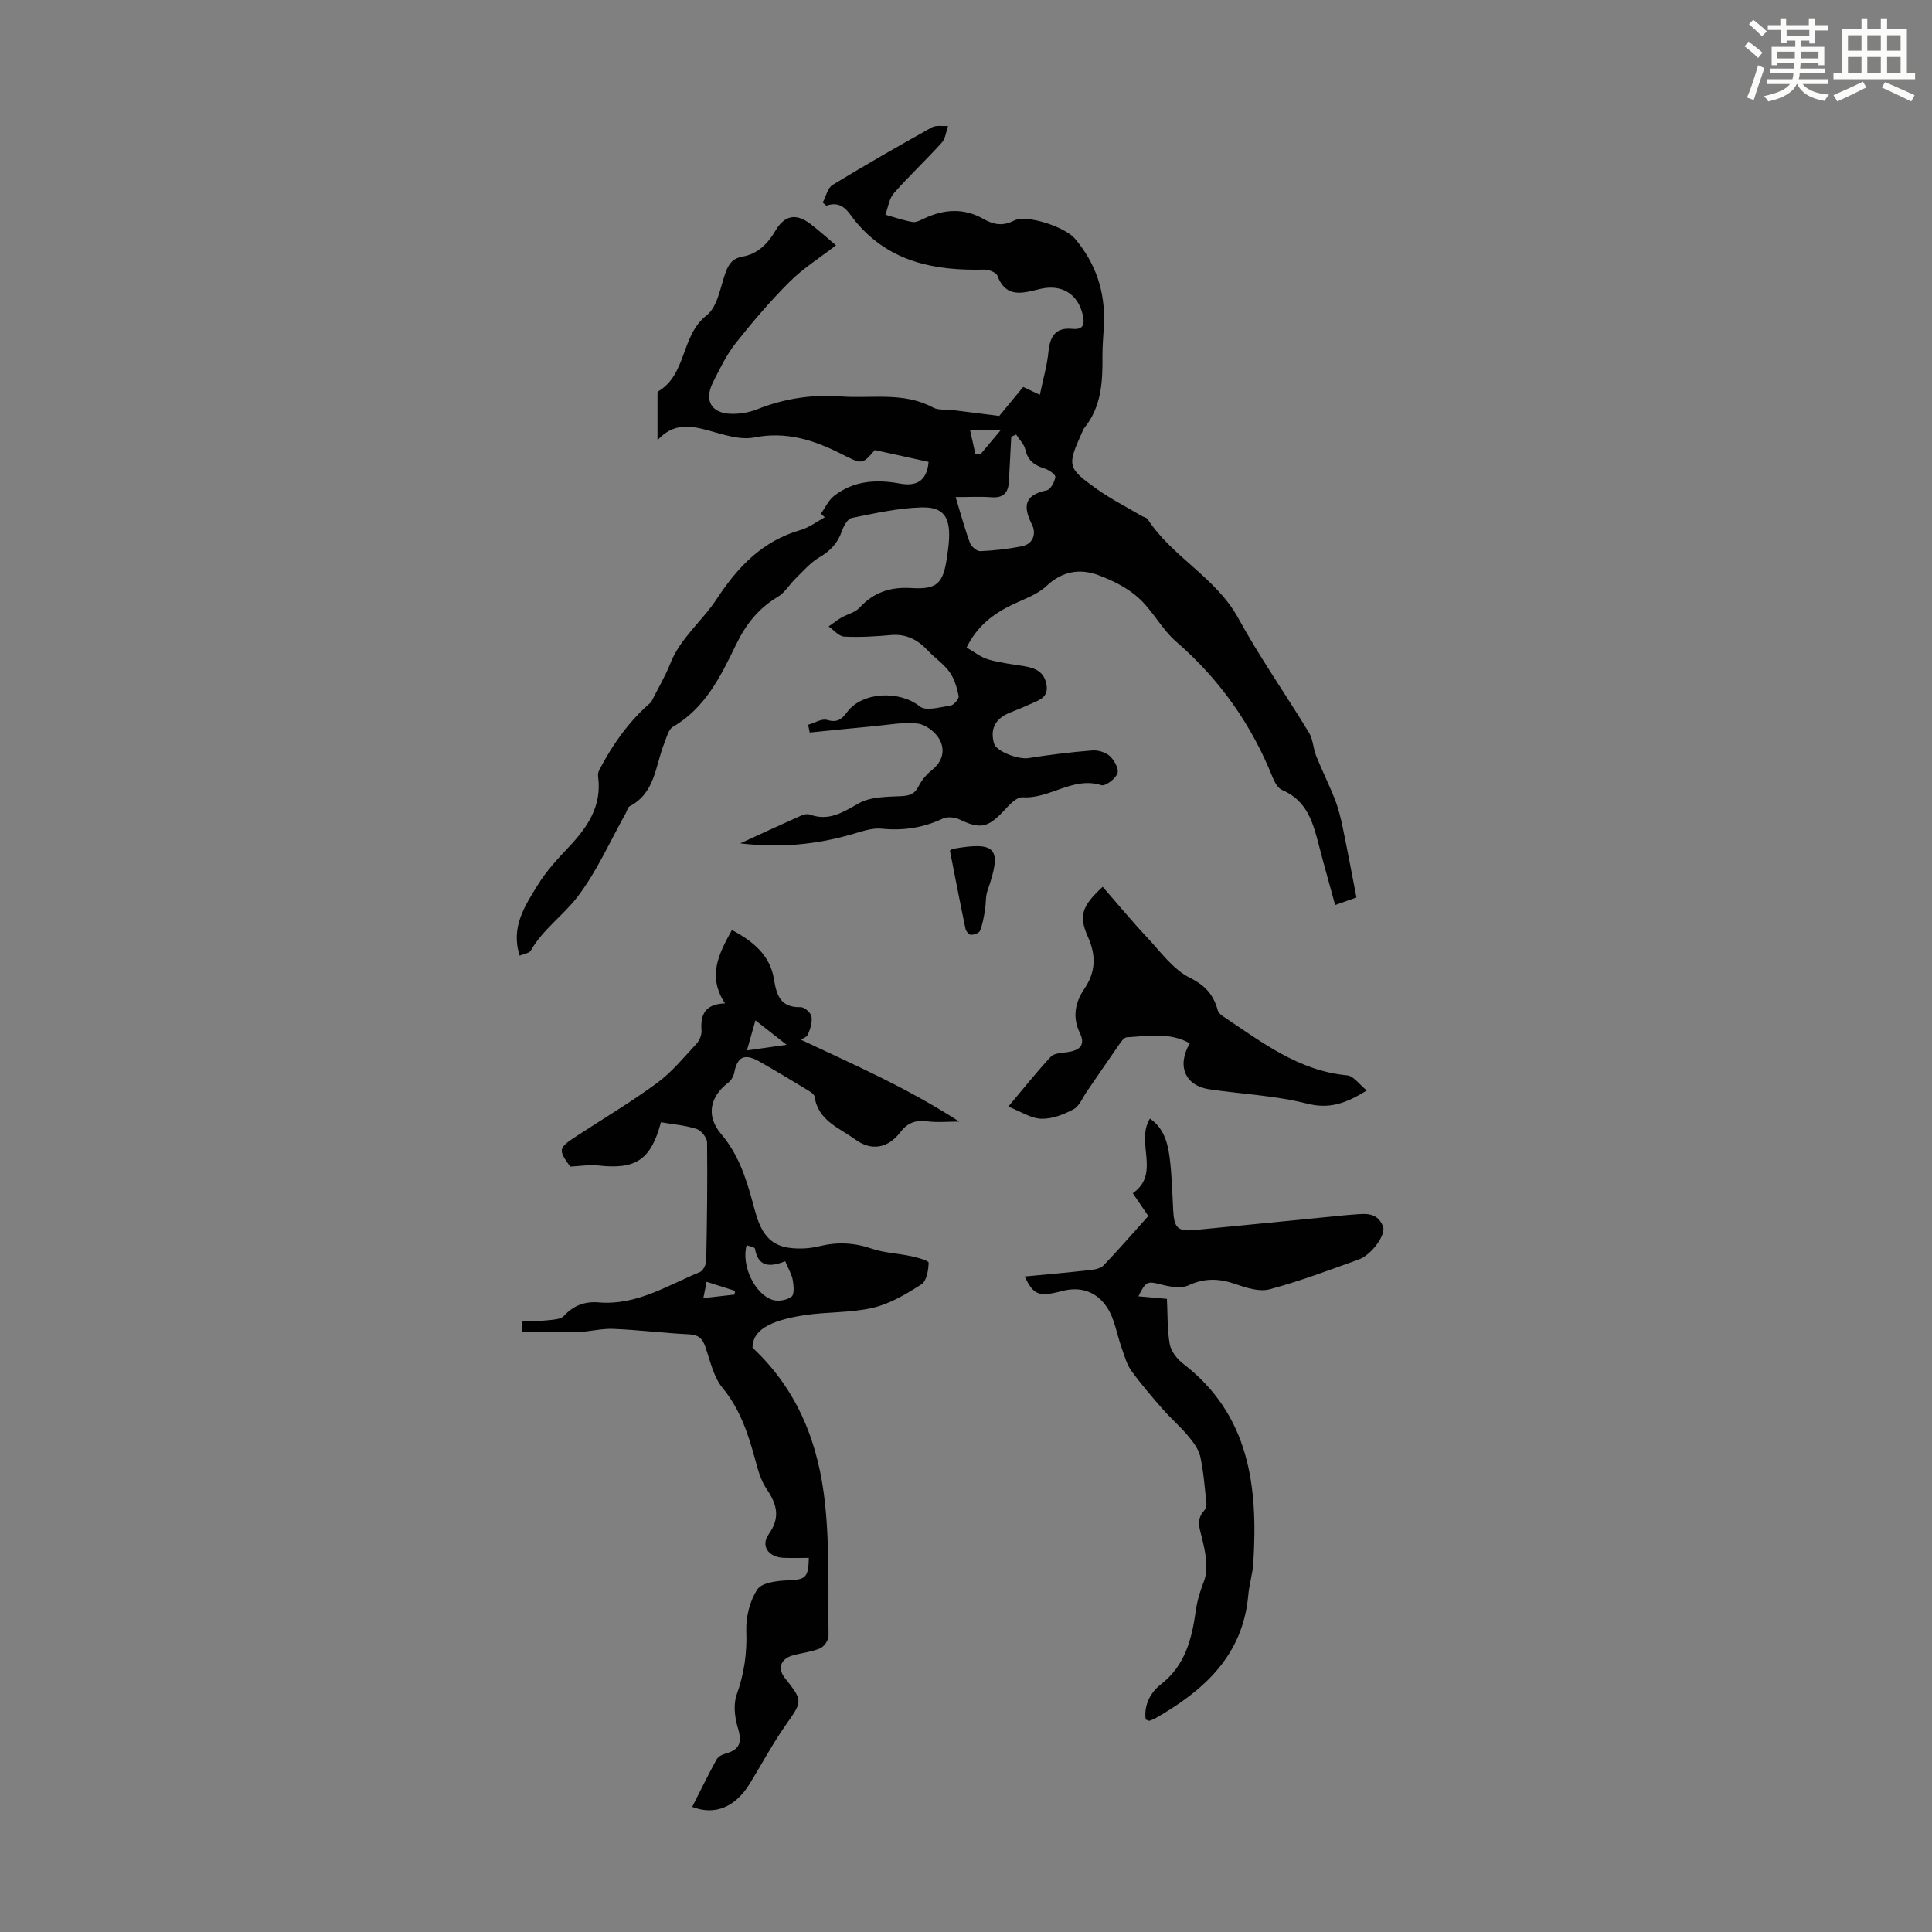
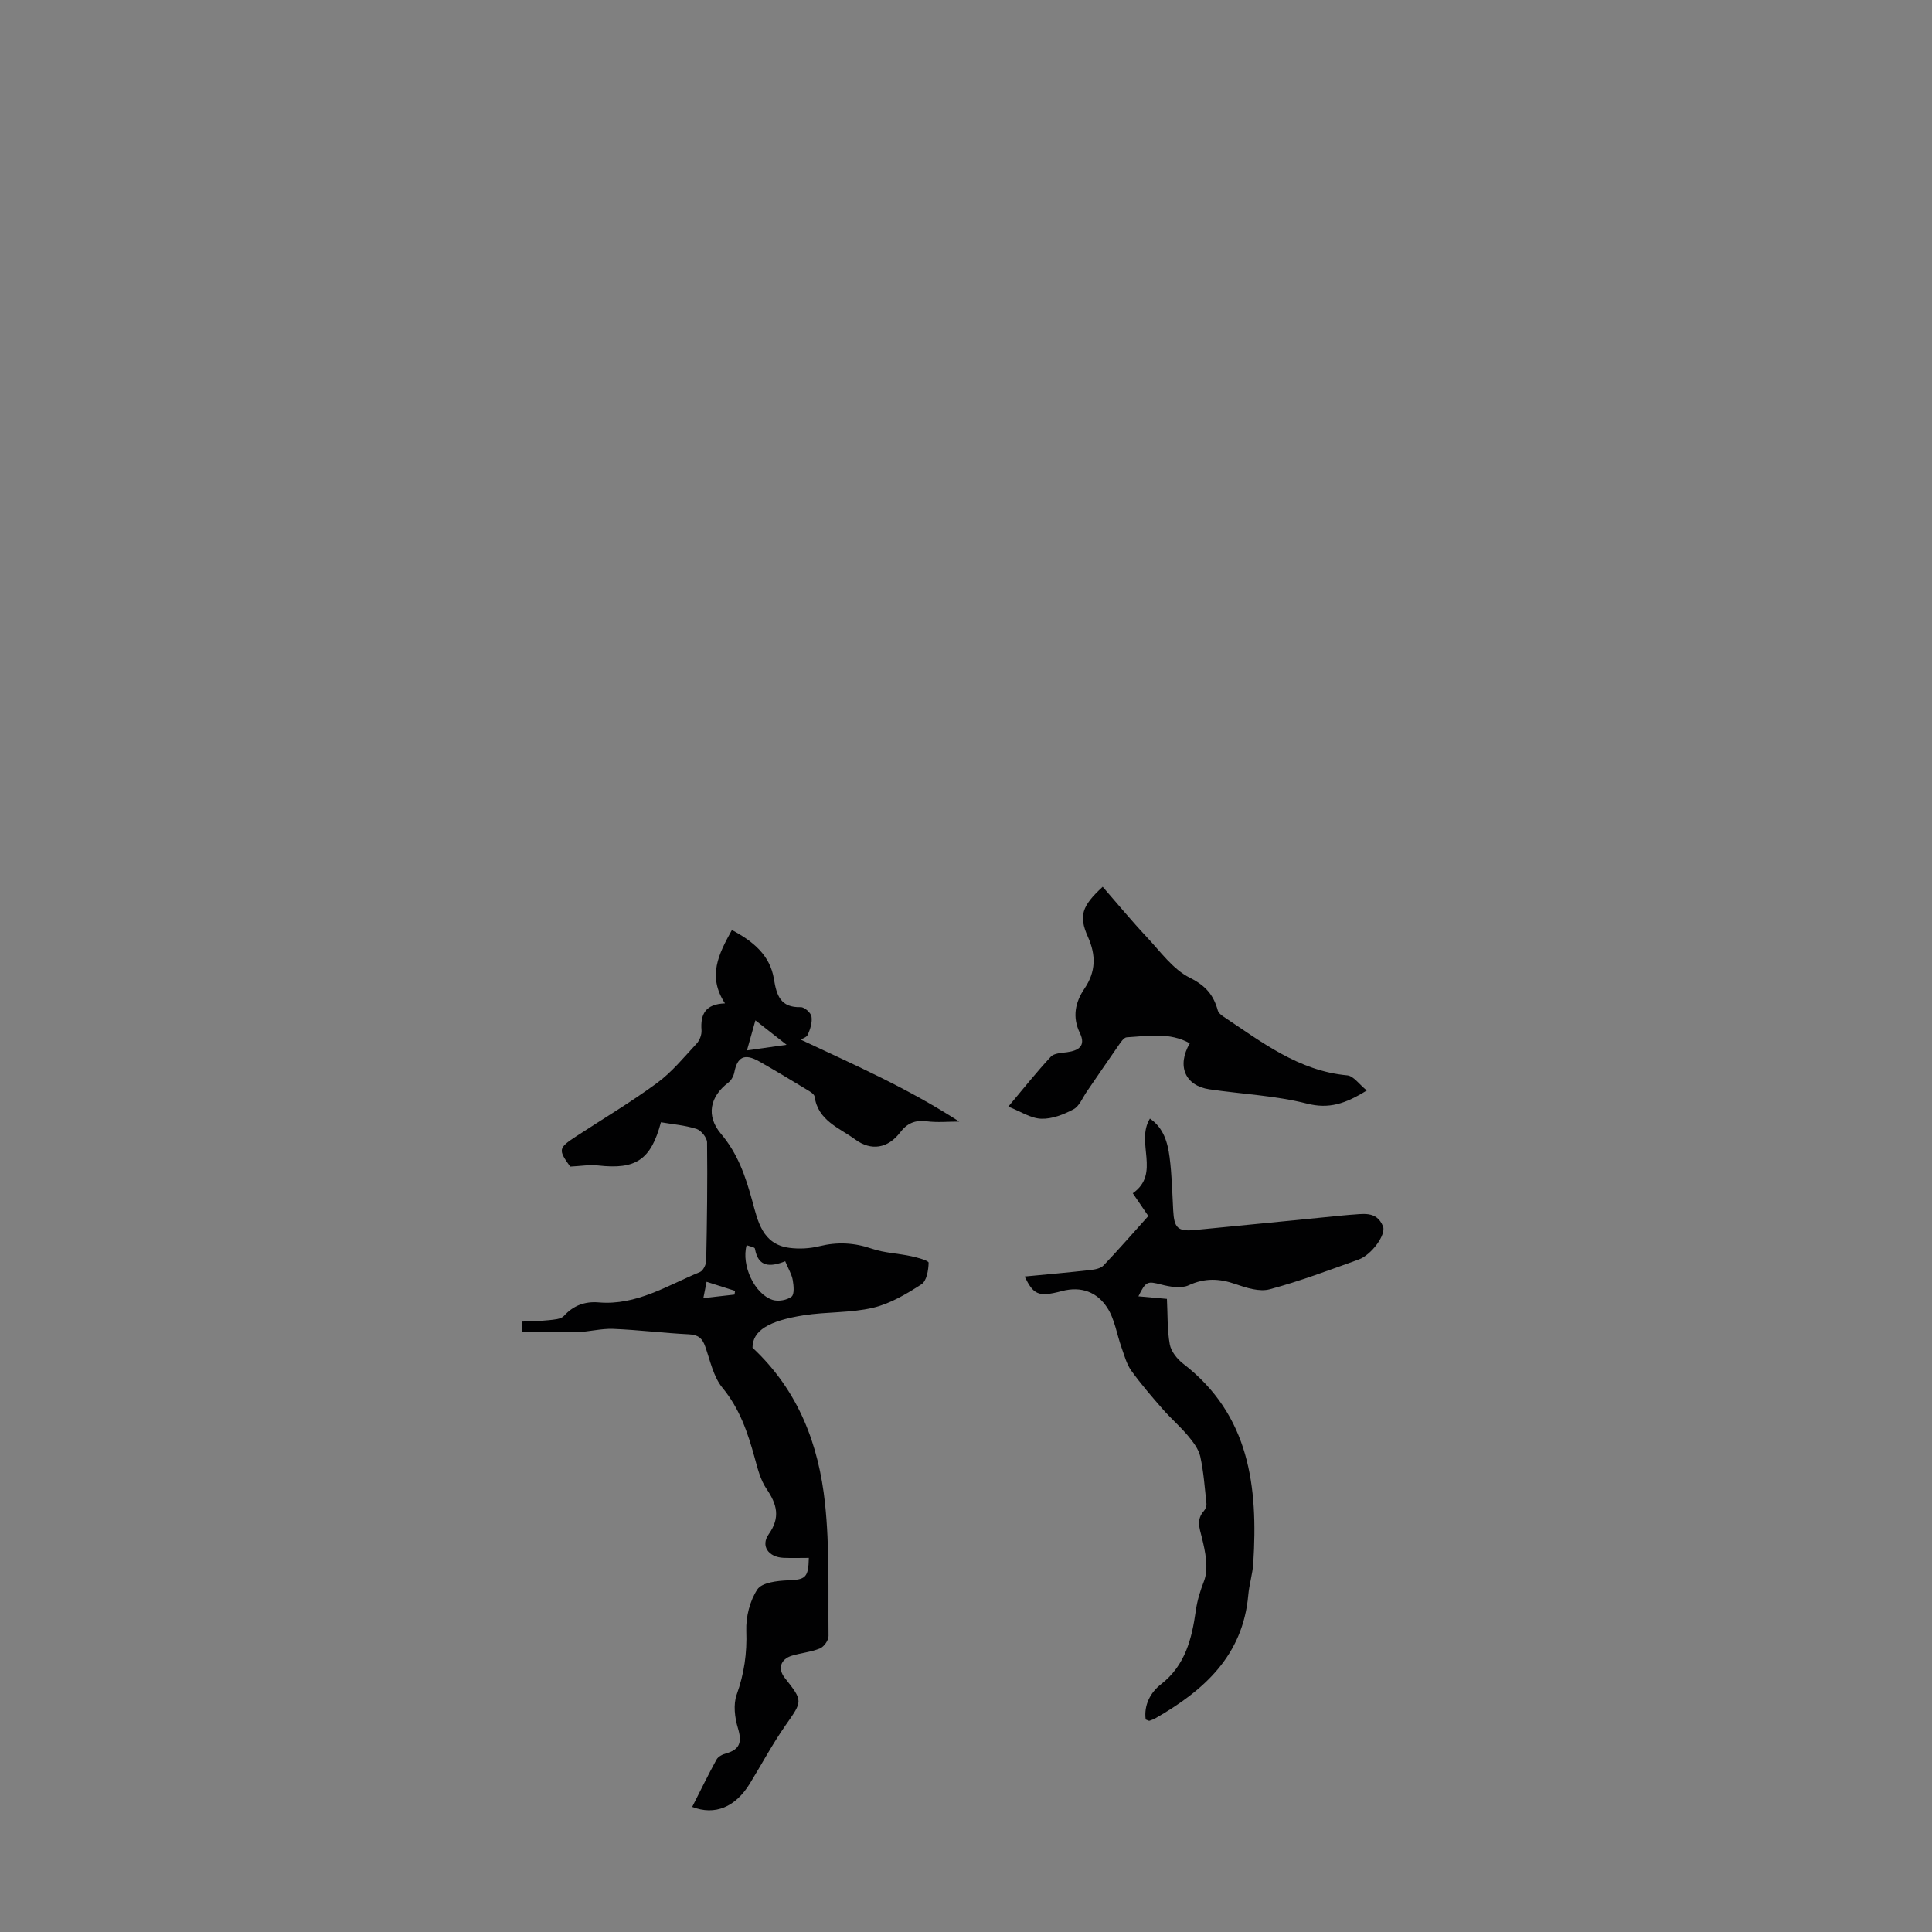
<svg xmlns="http://www.w3.org/2000/svg" enable-background="new 0 0 400 400" viewBox="0 0 400 400">
  <rect x="0" y="0" width="400" height="400" fill="#808080" stroke="none" />
-   <path d="m361.2 9.6.8-1c.9.7 1.9 1.4 2.9 2.3l-.9 1.1c-1-1-2-1.8-2.8-2.4zm.5 10.6c.9-2.1 1.6-4.3 2.3-6.7.4.2.8.4 1.3.6-.7 2.1-1.5 4.3-2.2 6.6zm.4-15.2.9-.9c1 .8 2 1.6 2.8 2.4l-1 1c-.9-.9-1.8-1.7-2.7-2.5zm12.5-1.2h1.2v1.4h2.7v1.1h-2.7v2.7h-1.2v-.6h-1.8v1.3h4.9v3.8h-1.2v-.5h-3.7c0 .4-.1.9-.1 1.2h5.1v1h-5.2c0 .5-.1.9-.2 1.2h6v1h-5.2c1.1 1.3 2.9 2 5.5 2.2-.4.4-.7.8-.9 1.3-2.9-.5-4.8-1.6-5.7-3.5h-.1c-.8 1.7-2.7 2.9-5.9 3.6-.2-.4-.6-.8-.9-1.1 2.8-.6 4.6-1.4 5.4-2.5h-4.8v-1h5.3c.1-.3.2-.7.2-1.2h-4.9v-1h5c0-.4 0-.8.1-1.2h-3.5v.5h-1.2v-3.8h4.9v-1.3h-1.8v.5h-1.2v-2.7h-2.7v-1h2.6v-1.4h1.2v1.4h4.7v-1.4zm-6.6 8.3h3.6c0-.4 0-.9 0-1.4h-3.6zm1.9-4.6h4.7v-1.3h-4.7zm6.6 3.2h-3.7v1.4h3.7z" fill="#fbfcfa" />
-   <path d="m385.3 3.8h1.3v2.2h2.8v-2.2h1.3v2.2h4.1v9.1h1.7v1.3h-16.9v-1.3h1.7v-9.1h4.1v-2.2zm.4 13.1.7 1.2c-1.8.9-3.8 1.9-6 2.9-.2-.4-.5-.8-.8-1.3 2.3-1 4.3-1.9 6.1-2.8zm-3.1-6.4h2.8v-3.2h-2.8zm0 4.6h2.8v-3.3h-2.8zm4-4.6h2.8v-3.2h-2.8zm0 4.6h2.8v-3.3h-2.8zm3.7 1.9c2.1.9 4.1 1.8 6.1 2.7l-.7 1.3c-2.2-1.1-4.2-2-6.1-2.9zm3.2-9.7h-2.8v3.2h2.8zm-2.8 7.8h2.8v-3.3h-2.8z" fill="#fbfcfa" />
  <g fill="#010102">
-     <path d="m153.26 174.61c4.76-2.18 8.6-3.96 12.46-5.68.58-.26 1.39-.49 1.94-.29 3.95 1.45 6.83-.46 10.14-2.32 2.42-1.36 5.73-1.35 8.67-1.48 1.77-.08 2.87-.37 3.71-2.04.63-1.25 1.61-2.45 2.72-3.33 2.32-1.84 2.87-4.26 1.53-6.53-.86-1.47-2.84-2.95-4.46-3.14-2.92-.34-5.95.26-8.94.54-4.47.41-8.93.88-13.39 1.32-.11-.54-.21-1.07-.32-1.61 1.32-.37 2.81-1.33 3.92-1 2.08.62 3.02-.11 4.15-1.63 3.19-4.29 10.97-4.46 15.03-1.17 1.28 1.04 4.27.14 6.43-.19.66-.1 1.74-1.4 1.63-1.96-.34-1.72-.88-3.55-1.88-4.96-1.2-1.67-3.02-2.88-4.45-4.41-2.1-2.24-4.47-3.53-7.66-3.25-3.23.28-6.49.49-9.71.32-1.11-.06-2.15-1.36-3.22-2.1.87-.61 1.71-1.28 2.62-1.82 1.23-.72 2.84-1.05 3.75-2.04 2.95-3.22 6.4-4.36 10.75-4.09 5.37.33 6.6-.98 7.38-6.35.19-1.33.39-2.66.44-4 .16-4.41-1.24-6.47-5.68-6.35-4.85.13-9.69 1.22-14.48 2.19-.85.17-1.69 1.69-2.05 2.75-.85 2.47-2.39 4.07-4.64 5.39-1.86 1.09-3.34 2.85-4.92 4.38-1.27 1.24-2.23 2.93-3.7 3.81-4 2.38-6.61 5.7-8.63 9.87-3.16 6.52-6.34 13.11-13.06 17.02-.95.55-1.33 2.22-1.81 3.43-1.87 4.64-1.85 10.3-7.19 13.05-.4.21-.52.96-.79 1.45-3.28 5.83-6 12.09-10.03 17.34-2.94 3.82-7.15 6.72-9.64 11.09-.3.52-1.33.63-2.29 1.04-1.91-5.91 1.1-10.35 3.78-14.69 1.75-2.83 4.07-5.35 6.37-7.78 3.88-4.1 6.88-8.47 6.1-14.49-.06-.43-.03-.95.16-1.32 2.91-5.71 6.67-10.72 10.8-14.19 1.57-3.12 2.96-5.42 3.92-7.89 2.08-5.36 6.64-8.88 9.64-13.45 4.42-6.73 9.47-12.03 17.37-14.31 1.78-.51 3.36-1.74 5.03-2.64-.26-.25-.52-.51-.79-.76.89-1.24 1.55-2.76 2.7-3.66 4.07-3.18 8.75-3.47 13.68-2.56 3.19.59 5.57-.38 5.9-4.49-3.51-.77-7.1-1.56-11.13-2.45-2.69 3.13-2.61 2.97-7.19.67-5.55-2.78-11.22-4.57-17.75-3.28-2.96.58-6.39-.59-9.48-1.44-3.77-1.03-7.24-1.63-10.57 2 0-3.25 0-6.5 0-9.75 0-.11.01-.28.08-.32 6.02-3.48 4.7-11.58 10.09-15.77 2.22-1.73 2.81-5.67 3.86-8.7.65-1.87 1.49-3.09 3.53-3.45 3.2-.57 5.26-2.66 6.86-5.39 1.88-3.2 4.27-3.64 7.18-1.43 1.77 1.35 3.43 2.85 5.35 4.47-3.33 2.58-6.77 4.73-9.57 7.52-4 3.99-7.7 8.32-11.2 12.75-1.92 2.43-3.3 5.32-4.7 8.11-1.9 3.78-.31 6.46 3.89 6.51 1.75.02 3.61-.29 5.23-.93 5.62-2.24 11.38-3.12 17.39-2.67 6.38.47 12.97-1 19.06 2.3 1.09.59 2.63.35 3.96.51 3.06.38 6.11.77 9.74 1.23 1.29-1.56 3.06-3.71 4.96-6.01.87.41 1.73.82 3.45 1.63.66-3.18 1.49-6.01 1.78-8.9.32-3.19 1.44-5.1 4.96-4.75 2.33.23 2.58-1.01 2.14-2.91-1-4.33-4.36-6.36-8.67-5.39-3.42.77-7.14 2.23-9.01-2.73-.26-.68-1.81-1.26-2.74-1.24-10.13.25-19.45-1.5-26.45-9.77-1.57-1.85-2.72-4.69-6.22-3.47-.25-.21-.49-.43-.74-.64.66-1.24.99-3.01 2.02-3.64 6.76-4.13 13.65-8.06 20.57-11.93.89-.5 2.22-.21 3.35-.29-.41 1.17-.53 2.61-1.3 3.46-3.22 3.57-6.75 6.86-9.92 10.47-.99 1.13-1.19 2.94-1.75 4.44 1.87.53 3.72 1.19 5.63 1.51.78.13 1.72-.42 2.53-.79 4.1-1.89 8.13-2.13 12.19.18 1.99 1.13 3.89 1.54 6.26.33 2.66-1.36 10.61 1.33 12.62 3.71 4.32 5.1 6.3 10.99 6.02 17.66-.09 2.24-.33 4.47-.31 6.71.06 5.31-.22 10.5-3.78 14.88-.21.25-.31.59-.45.9-3.09 6.9-3.07 7.33 3.03 11.68 2.96 2.11 6.25 3.78 9.4 5.64.38.22.94.3 1.15.61 5.12 7.88 14.15 12.07 18.79 20.54 4.45 8.13 9.81 15.75 14.63 23.69.84 1.38.85 3.23 1.47 4.78 1.23 3.05 2.71 6 3.9 9.06.72 1.84 1.19 3.8 1.6 5.74 1 4.79 1.89 9.6 2.85 14.53-1.46.52-2.59.92-4.41 1.57-1.13-4.15-2.25-8.06-3.27-12-1.24-4.81-2.41-9.58-7.7-11.81-.86-.36-1.55-1.58-1.94-2.55-4.4-11-10.99-20.36-19.98-28.15-2.99-2.59-4.88-6.44-7.83-9.1-2.31-2.09-5.34-3.59-8.3-4.69-3.86-1.43-7.48-.84-10.77 2.26-1.88 1.77-4.6 2.67-7.01 3.83-3.92 1.88-7.26 4.35-9.51 8.89 1.52.86 2.91 2 4.5 2.47 2.45.72 5.03.99 7.56 1.42 2.25.38 4.02 1.2 4.48 3.78.47 2.63-1.44 3.19-3.16 3.96-1.43.64-2.86 1.25-4.32 1.82-3.09 1.2-4.25 3.38-3.37 6.43.48 1.66 5.05 3.34 7.1 3.02 4.38-.7 8.79-1.24 13.21-1.59 1.22-.1 2.81.38 3.68 1.19.92.85 1.9 2.69 1.55 3.58-.44 1.13-2.5 2.69-3.34 2.42-5.9-1.86-10.67 2.9-16.32 2.51-1.24-.09-2.8 1.66-3.91 2.85-3.24 3.46-4.86 3.77-9.04 1.78-1.01-.48-2.58-.68-3.52-.23-4.07 1.92-8.19 2.55-12.69 2.1-2.07-.21-4.3.64-6.39 1.23-7.21 2.03-14.49 2.8-22.88 1.81zm57.12-84.64c-.34.15-.68.3-1.01.44-.16 3.1-.33 6.2-.49 9.31-.12 2.29-1.15 3.43-3.62 3.23-2.17-.17-4.36-.04-7.41-.04 1.12 3.66 1.91 6.63 2.97 9.5.28.76 1.44 1.73 2.15 1.7 2.87-.13 5.76-.45 8.58-1.01 2.41-.48 3.02-2.68 2.13-4.44-1.94-3.86-1.62-6.17 3.04-7.15.8-.17 1.62-1.73 1.78-2.75.07-.48-1.32-1.48-2.2-1.75-2.09-.64-3.51-1.63-4.02-3.95-.25-1.1-1.25-2.06-1.9-3.09zm-8.42 4.11c.35-.01.69-.02 1.04-.03 1.16-1.38 2.32-2.76 4.2-5.01-2.81 0-4.59 0-6.36 0 .38 1.68.75 3.36 1.12 5.04z" />
    <path d="m108.07 273.62c1.84-.09 3.68-.09 5.51-.29 1.1-.12 2.55-.19 3.18-.89 2-2.2 4.4-3.03 7.21-2.79 7.81.66 14.17-3.5 20.93-6.28.66-.27 1.29-1.53 1.31-2.34.17-8.17.28-16.34.18-24.51-.01-.98-1.22-2.48-2.18-2.79-2.38-.76-4.94-.96-7.37-1.38-2.08 7.82-5.22 9.83-13.01 8.95-1.8-.2-3.67.13-5.78.23-2.51-3.5-2.47-3.83 1.22-6.25 5.61-3.67 11.4-7.11 16.79-11.08 3.07-2.26 5.57-5.34 8.19-8.16.62-.67 1.05-1.84.99-2.74-.25-3.28.77-5.42 4.86-5.56-3.69-5.63-1.31-10.23 1.43-15.19 4.43 2.36 7.9 5.23 8.7 10.13.56 3.42 1.36 5.96 5.56 5.84.76-.02 2.09 1.15 2.22 1.94.2 1.18-.25 2.58-.75 3.74-.25.59-1.23.86-1.5 1.03 5.53 2.61 11.17 5.16 16.72 7.92 5.47 2.72 10.83 5.64 16.12 9.06-2.25 0-4.53.23-6.75-.06-2.41-.31-4.06.43-5.49 2.31-2.52 3.3-5.98 3.89-9.27 1.47-3.31-2.43-7.72-3.88-8.43-8.88-.08-.57-1.04-1.11-1.69-1.5-3.25-1.97-6.5-3.94-9.81-5.81-3.01-1.7-4.51-.94-5.13 2.29-.15.76-.63 1.64-1.23 2.1-3.84 2.91-4.66 6.91-1.53 10.61 3.47 4.08 5.09 8.82 6.46 13.82 1.17 4.27 2.09 9.05 7.69 9.79 2.04.27 4.24.15 6.23-.34 3.72-.91 7.2-.74 10.84.51 2.59.89 5.45.97 8.16 1.56 1.31.28 3.62.91 3.61 1.35-.03 1.54-.41 3.78-1.48 4.47-3.12 2.01-6.49 4.03-10.04 4.86-4.64 1.09-9.57.81-14.31 1.55-7.27 1.14-10.63 3.18-10.63 6.72 9.56 8.93 13.71 20.09 15.01 32.22.97 9.08.64 18.31.73 27.47.01.88-.94 2.22-1.76 2.56-1.83.76-3.89.93-5.81 1.51-2.39.72-2.98 2.71-1.49 4.6 3.84 4.86 3.69 4.76.12 9.87-2.68 3.84-4.9 8-7.35 12-3 4.9-7.23 6.66-11.94 4.84 1.67-3.28 3.27-6.58 5.03-9.79.34-.63 1.27-1.1 2.02-1.3 2.84-.79 3.29-2.36 2.42-5.21-.66-2.17-.99-4.89-.26-6.94 1.56-4.35 2.16-8.59 1.99-13.21-.1-2.88.73-6.22 2.3-8.59.95-1.42 4.1-1.78 6.3-1.87 3.62-.14 4.27-.49 4.35-4.65-1.75 0-3.51.06-5.25-.01-3.11-.14-4.77-2.47-3.06-4.88 2.47-3.49 1.71-6.22-.46-9.41-1.26-1.85-1.84-4.23-2.45-6.45-1.43-5.19-3.09-10.13-6.66-14.46-1.88-2.28-2.54-5.62-3.57-8.54-.59-1.7-1.44-2.43-3.33-2.53-5.25-.26-10.47-.92-15.72-1.13-2.5-.1-5.03.61-7.56.68-3.76.1-7.52-.05-11.28-.09-.01-.71-.03-1.4-.05-2.1zm54.5-12.49c-3.08 1.21-5.6 1.3-6.27-2.62-.06-.32-1.11-.47-1.72-.71-1.15 4.13 1.63 10.14 5.39 11.33 1.17.37 2.96.06 3.91-.67.62-.47.45-2.29.25-3.44-.21-1.18-.88-2.26-1.56-3.89zm-7.92-43.66c3.27-.46 5.41-.77 8.21-1.16-2.3-1.8-4.09-3.2-6.46-5.06-.6 2.14-1.07 3.78-1.75 6.22zm-2.58 50.56c.04-.26.08-.51.12-.77-1.9-.6-3.8-1.21-5.9-1.88-.25 1.27-.43 2.18-.67 3.38 2.35-.26 4.4-.49 6.45-.73z" />
    <path d="m237.2 356c-.4-2.95.97-5.58 3.16-7.28 5.07-3.94 6.4-9.47 7.22-15.25.31-2.19.91-4.08 1.7-6.13.99-2.59.28-6.09-.45-9.01-.52-2.06-1.15-3.73.42-5.5.33-.37.58-1.02.53-1.51-.35-3.27-.57-6.58-1.28-9.78-.35-1.55-1.5-3.02-2.56-4.3-1.62-1.93-3.55-3.59-5.21-5.49-2.26-2.58-4.51-5.19-6.51-7.97-.98-1.37-1.43-3.14-2.01-4.76-1-2.79-1.42-5.95-3.01-8.34-2.07-3.12-5.28-4.46-9.38-3.37-4.88 1.29-5.85.71-7.68-3.02 4.6-.44 9.13-.84 13.65-1.35.93-.1 2.1-.33 2.69-.95 3.15-3.31 6.16-6.77 9.27-10.23-1.1-1.61-2.09-3.06-3.22-4.71 5.85-4.09.51-10.52 3.55-15.46 2.83 1.92 3.67 4.93 4.07 7.98.47 3.65.56 7.35.75 11.03.19 3.63.94 4.4 4.46 4.06 10.24-.99 20.47-2.01 30.71-3.02.45-.04.89-.09 1.34-.12 2.64-.13 5.58-.96 6.93 2.39.68 1.68-2.36 5.89-5.04 6.86-6.1 2.19-12.18 4.49-18.42 6.16-2.13.57-4.83-.29-7.07-1.07-3.35-1.17-6.35-1.3-9.7.24-1.56.72-3.87.32-5.69-.15-2.82-.72-3.18-.75-4.72 2.44 2.31.21 4.48.4 5.9.53.17 3.32.05 6.43.59 9.41.27 1.47 1.52 3.04 2.76 4 13.82 10.65 15.52 25.52 14.53 41.32-.14 2.22-.85 4.4-1.04 6.62-1.12 12.52-9.19 19.74-19.24 25.49-.38.22-.81.36-1.23.51-.12.03-.24-.07-.77-.27z" />
    <path d="m228.3 183.6c3.11 3.57 6.01 7.09 9.12 10.4 2.82 3.01 5.43 6.69 8.94 8.44 3.28 1.64 4.89 3.57 5.77 6.75.13.48.65.93 1.09 1.23 7.98 5.3 15.61 11.29 25.73 12.22 1.29.12 2.43 1.84 4.03 3.13-4.45 2.76-7.83 3.88-12.41 2.71-6.55-1.66-13.44-1.96-20.17-2.95-5.01-.74-6.81-4.8-4.07-9.53-4.2-2.35-8.68-1.49-13.05-1.24-.64.04-1.31 1.13-1.81 1.84-2.18 3.11-4.3 6.27-6.46 9.4-.88 1.27-1.53 3.02-2.76 3.67-2.03 1.08-4.46 2.03-6.68 1.95-2.17-.08-4.29-1.52-6.81-2.51 3.15-3.75 5.85-7.16 8.81-10.34.67-.72 2.18-.77 3.32-.92 2.45-.33 3.97-1.32 2.69-3.97-1.62-3.32-.96-6.39.94-9.19 2.38-3.52 2.42-6.91.72-10.73-1.94-4.34-1.28-6.35 3.06-10.36z" />
-     <path d="m196.67 176.11c.35-.23.44-.33.54-.35 9.08-1.63 10.31-.13 7.26 8.58-.46 1.31-.31 2.83-.56 4.23-.24 1.4-.48 2.84-1.01 4.14-.2.48-1.24.83-1.89.83-.39 0-1.02-.76-1.12-1.27-1.13-5.42-2.18-10.85-3.22-16.16z" />
  </g>
</svg>